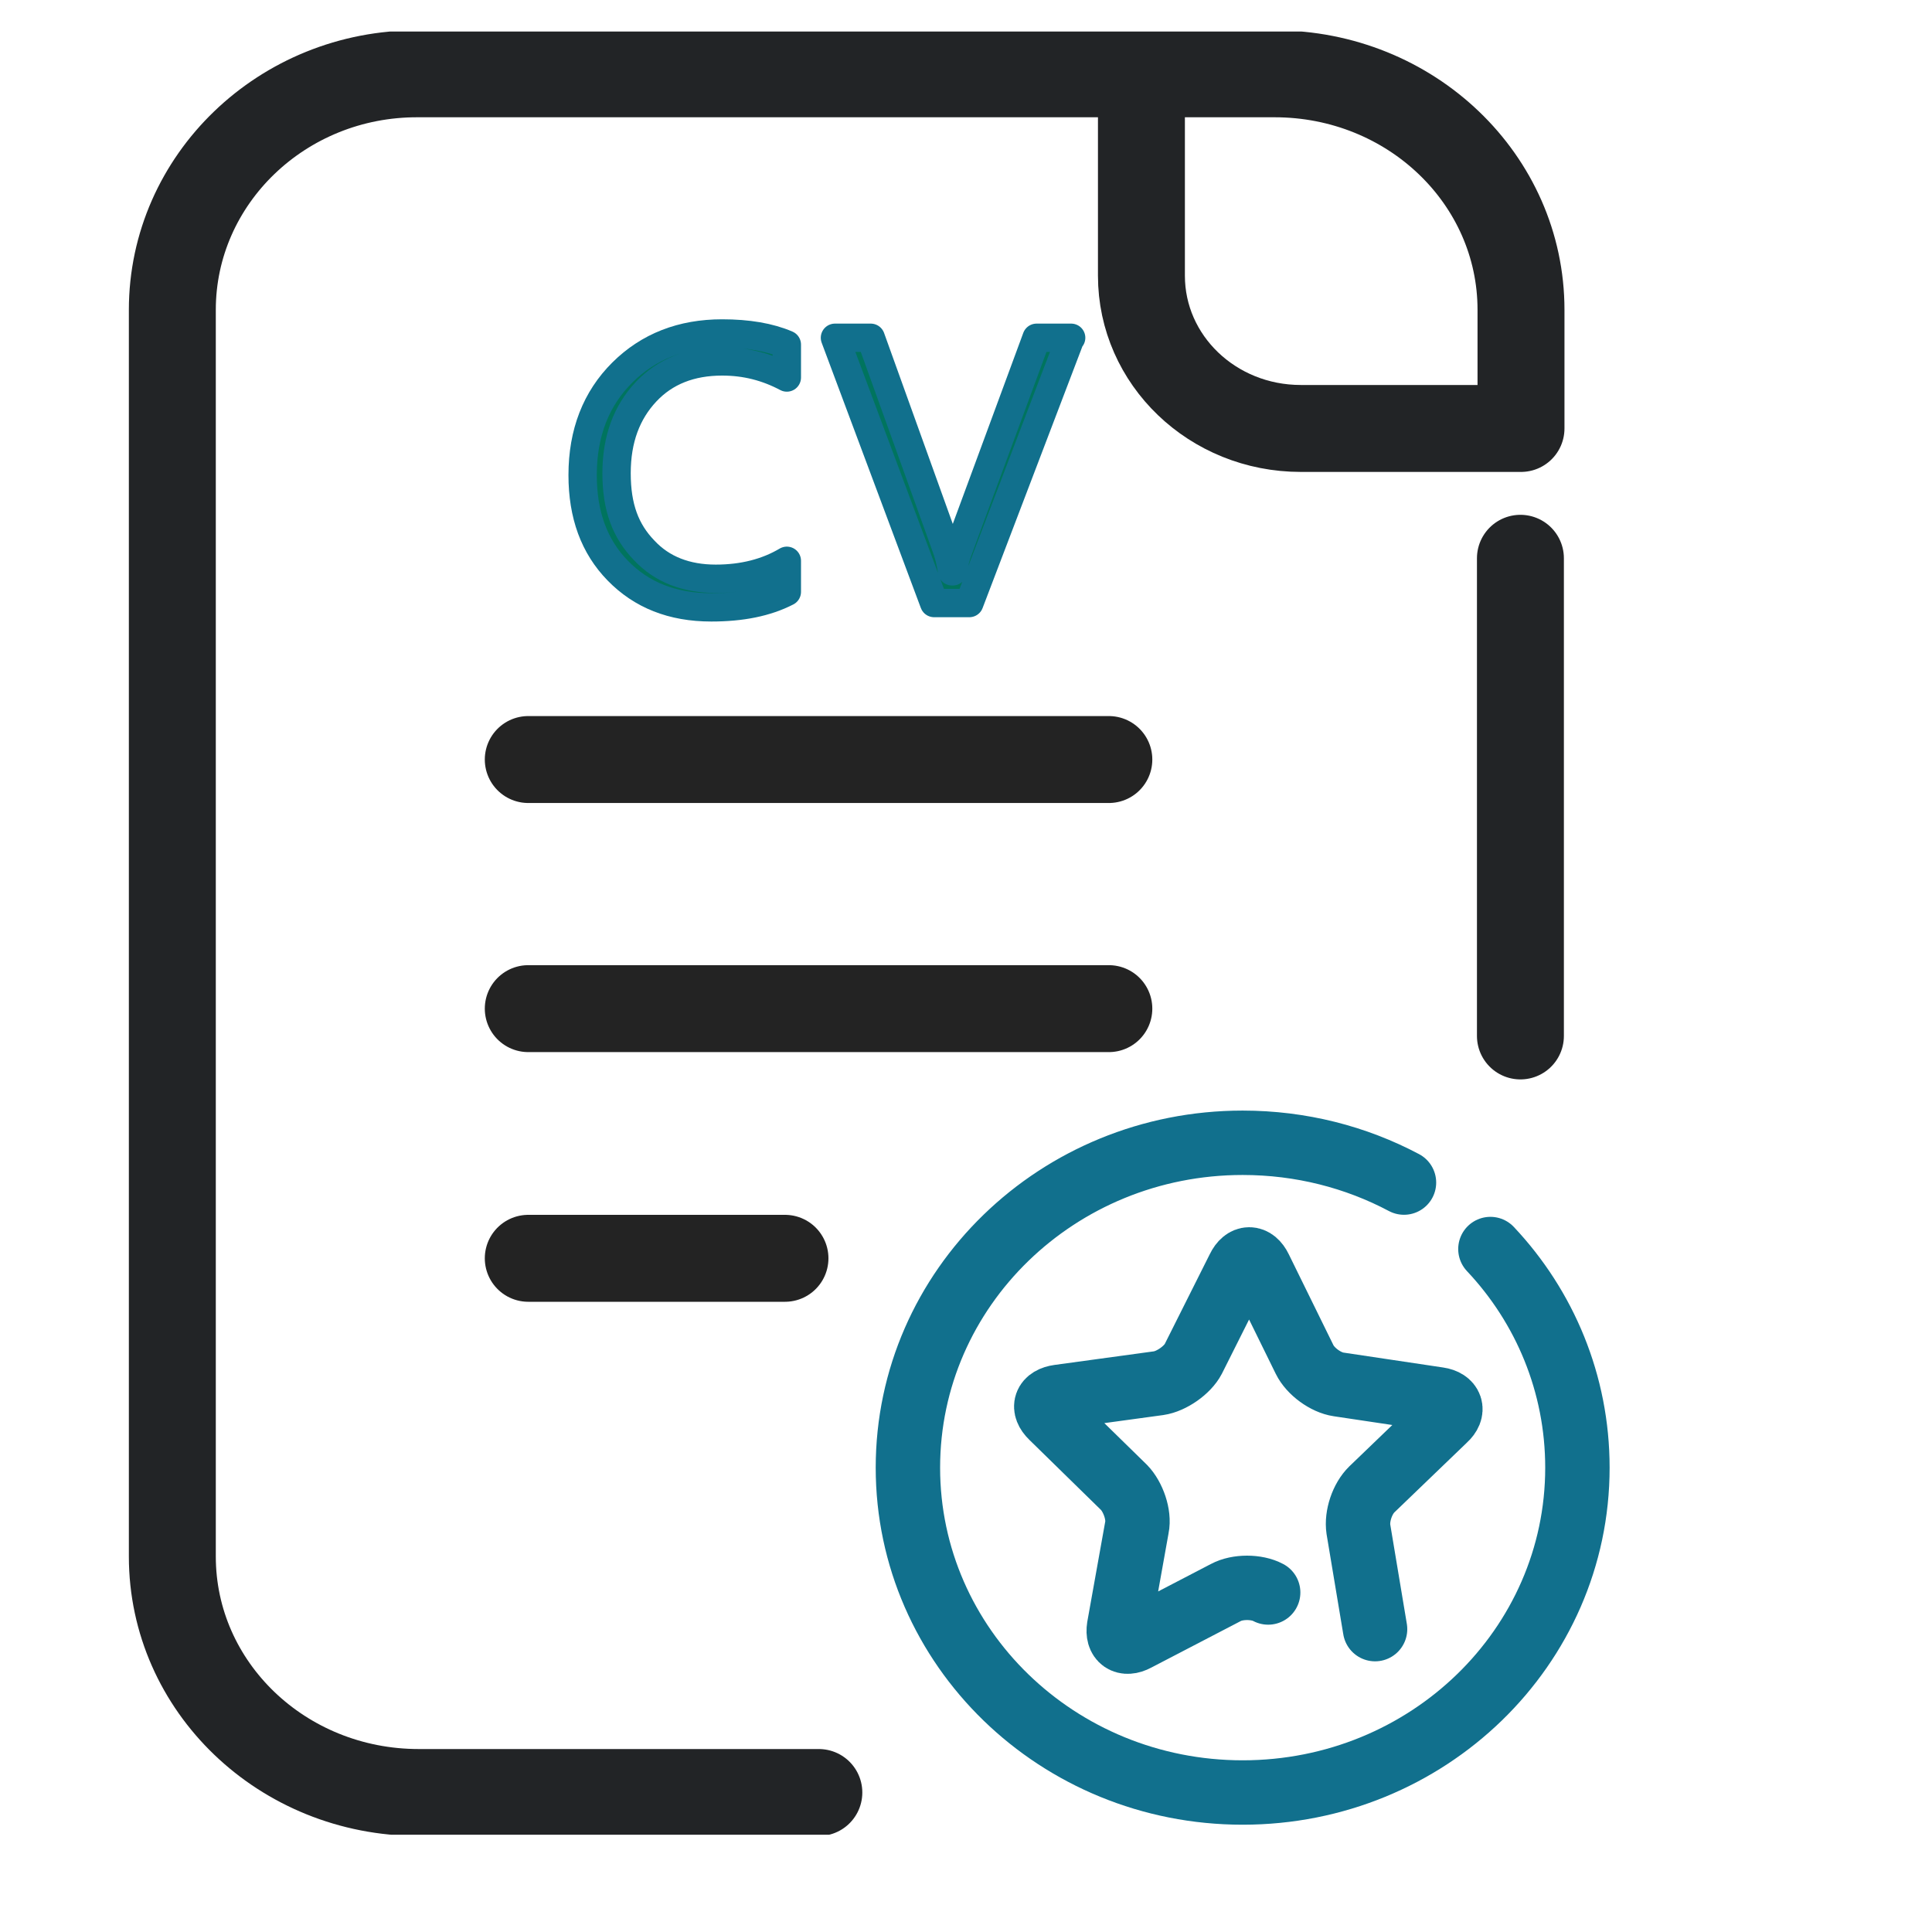
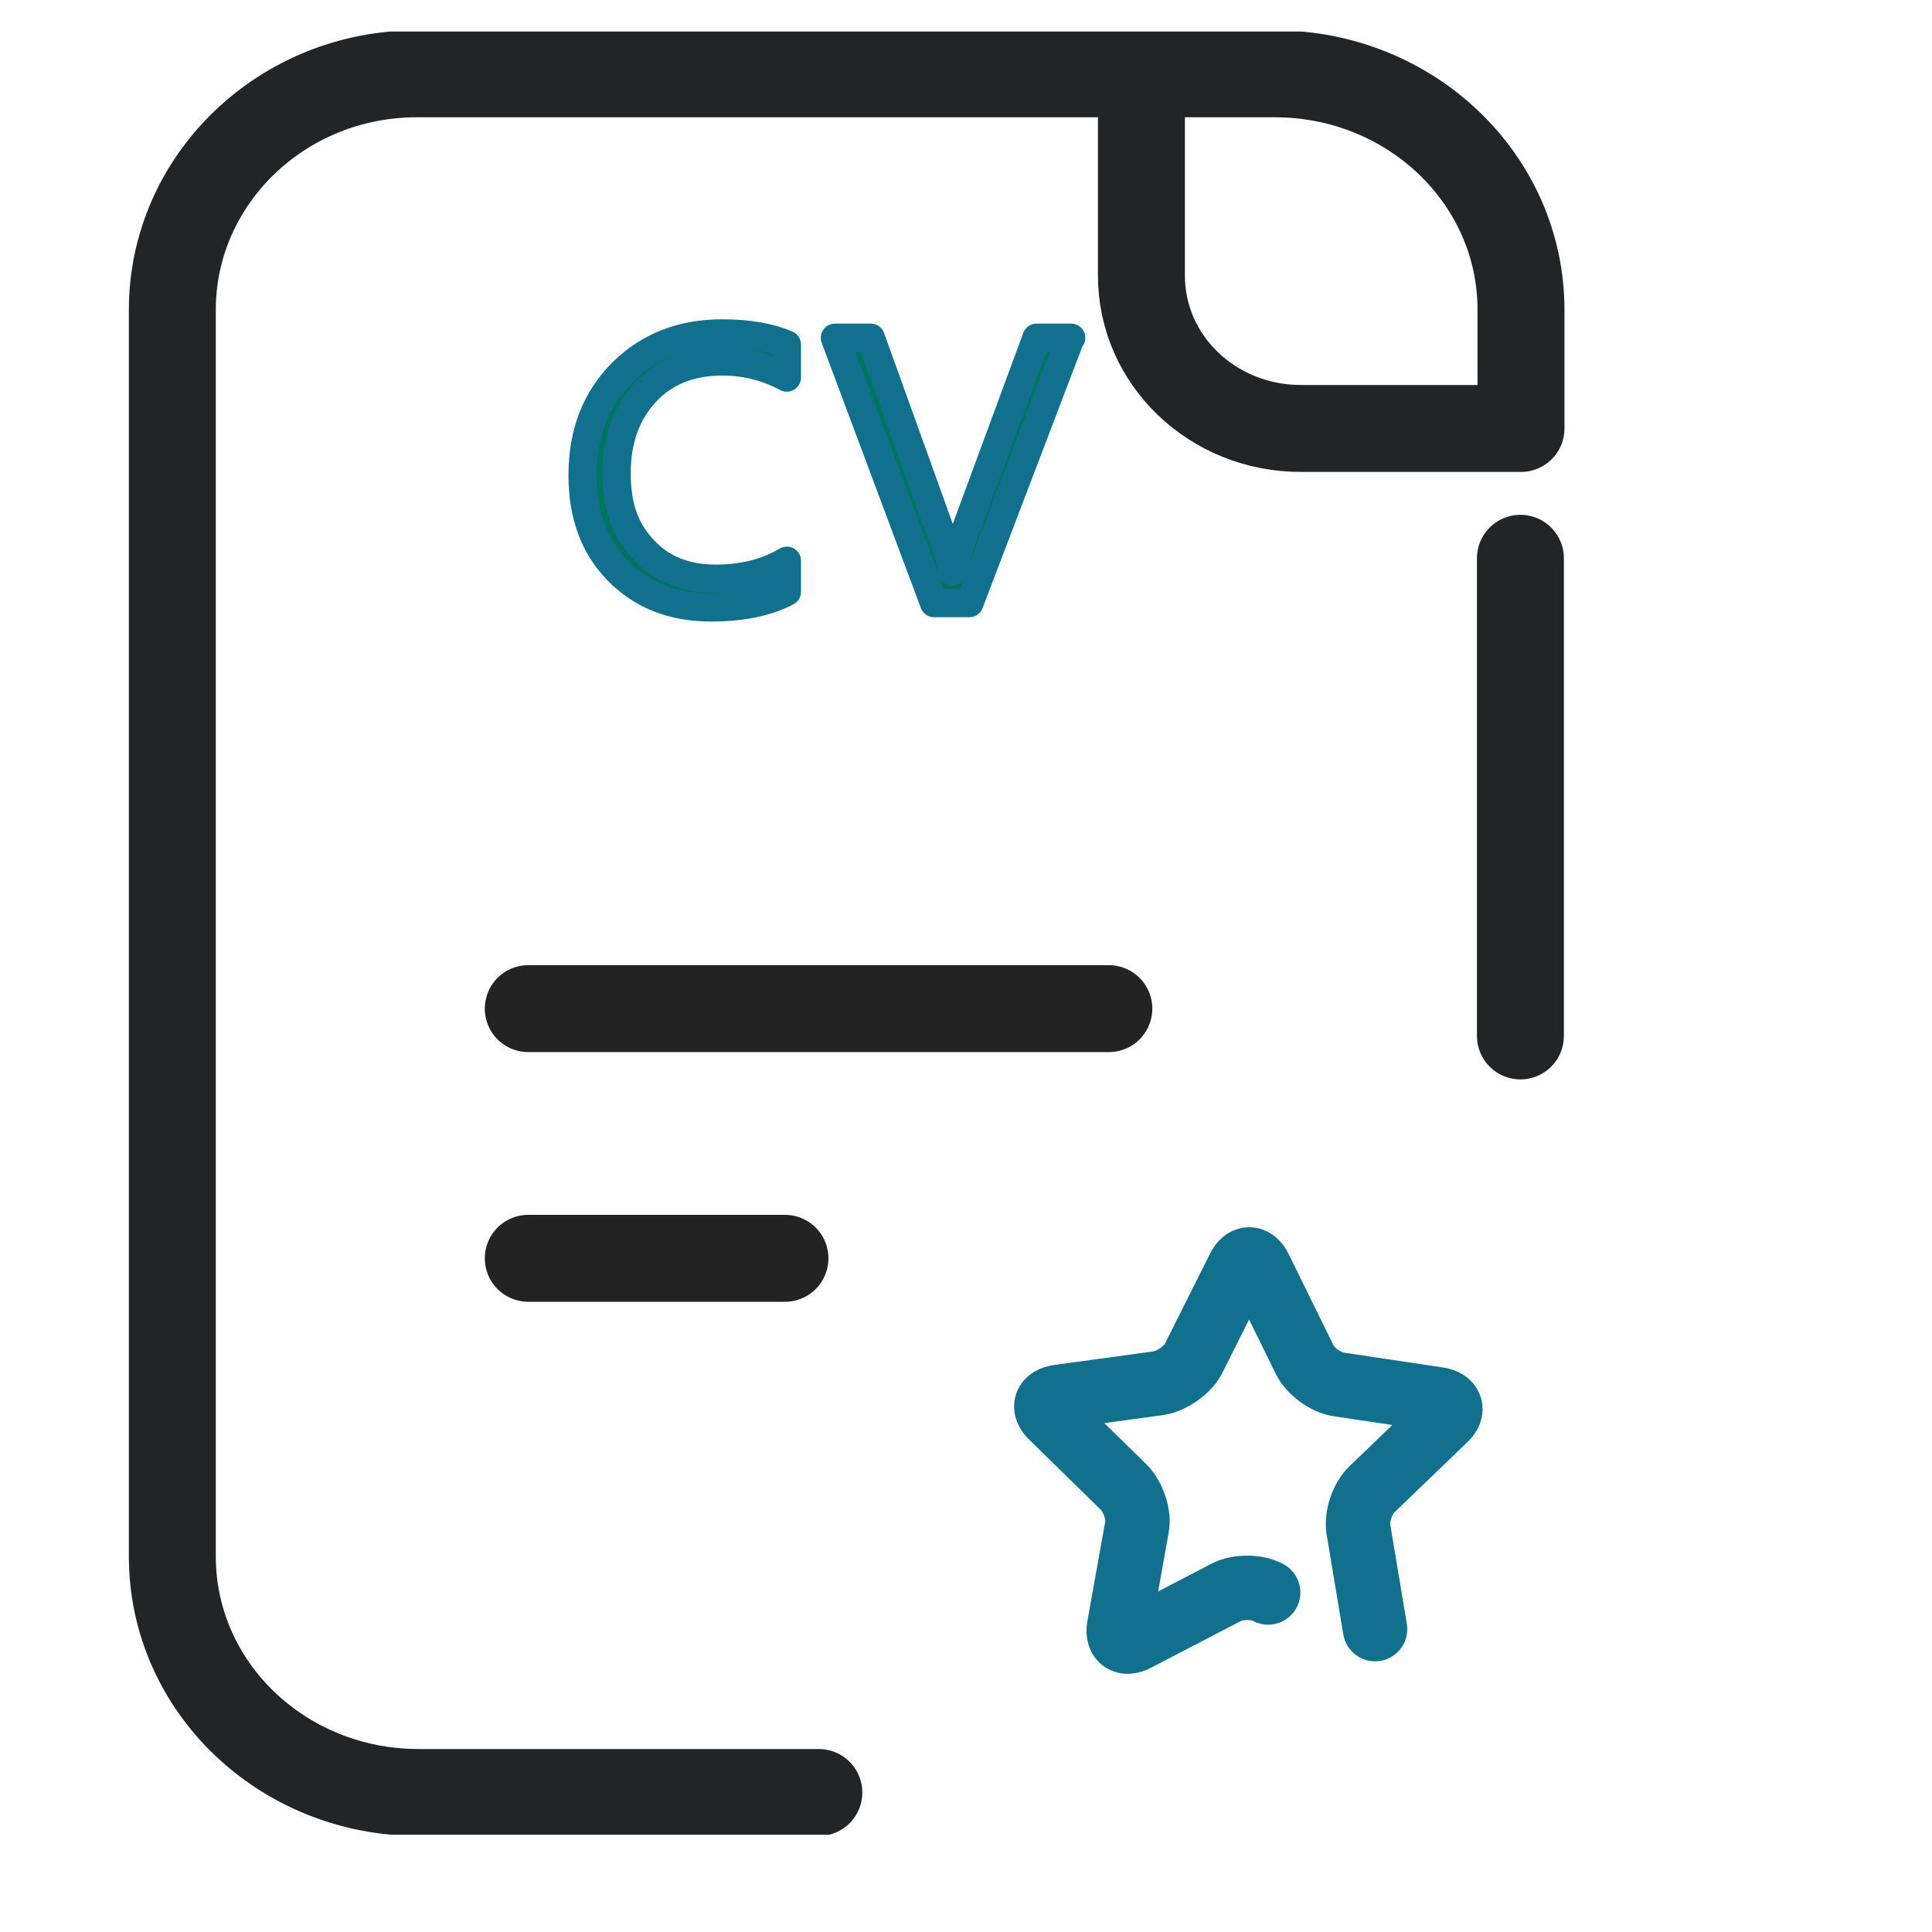
<svg xmlns="http://www.w3.org/2000/svg" width="30" height="30" viewBox="0 0 30 30" fill="none">
  <g clip-path="url(#clip0_1656_1641)">
    <g clip-path="url(#clip1_1656_1641)">
      <path d="M23.609 8.669V16.086" stroke="#222426" stroke-width="1.35" stroke-linecap="round" stroke-linejoin="round" />
      <path d="M17.724 1.464V4.281C17.724 5.592 18.828 6.653 20.199 6.653H23.618V4.811C23.618 2.786 21.909 1.146 19.792 1.146H6.493C4.385 1.136 2.676 2.786 2.676 4.811V24.169C2.676 26.194 4.385 27.834 6.502 27.834H12.715" stroke="#222426" stroke-width="1.35" stroke-linecap="round" stroke-linejoin="round" />
-       <path d="M8.203 11.794H17.218" stroke="#232323" stroke-width="1.35" stroke-linecap="round" stroke-linejoin="round" />
      <path d="M8.203 15.662H17.218" stroke="#232323" stroke-width="1.35" stroke-linecap="round" stroke-linejoin="round" />
      <path d="M8.203 19.539H12.189" stroke="#232323" stroke-width="1.35" stroke-linecap="round" stroke-linejoin="round" />
      <path d="M19.692 24.728C19.513 24.632 19.215 24.632 19.036 24.728L17.644 25.452C17.465 25.548 17.346 25.461 17.376 25.268L17.654 23.716C17.694 23.523 17.595 23.243 17.455 23.098L16.332 21.999C16.183 21.854 16.233 21.719 16.442 21.69L17.992 21.478C18.191 21.449 18.439 21.275 18.529 21.102L19.235 19.694C19.324 19.51 19.473 19.51 19.562 19.694L20.258 21.111C20.348 21.295 20.586 21.468 20.785 21.497L22.336 21.729C22.534 21.758 22.584 21.902 22.435 22.037L21.302 23.127C21.153 23.272 21.063 23.542 21.093 23.745L21.352 25.297" stroke="#11708D" stroke-linecap="round" stroke-linejoin="round" />
-       <path d="M23.143 19.395C23.988 20.292 24.494 21.488 24.494 22.79C24.494 25.577 22.169 27.834 19.296 27.834C16.424 27.834 14.098 25.577 14.098 22.79C14.098 20.002 16.424 17.745 19.296 17.745C20.201 17.745 21.055 17.967 21.801 18.363" stroke="#11708D" stroke-linecap="round" stroke-linejoin="round" />
      <path d="M12.218 9.19C11.899 9.354 11.512 9.431 11.045 9.431C10.438 9.431 9.961 9.238 9.594 8.862C9.226 8.486 9.047 7.994 9.047 7.377C9.047 6.721 9.256 6.19 9.663 5.785C10.071 5.38 10.588 5.178 11.214 5.178C11.611 5.178 11.949 5.235 12.218 5.351V5.862C11.909 5.698 11.581 5.612 11.214 5.612C10.727 5.612 10.329 5.766 10.031 6.084C9.733 6.402 9.574 6.817 9.574 7.348C9.574 7.878 9.713 8.245 10.001 8.544C10.279 8.843 10.657 8.987 11.114 8.987C11.542 8.987 11.909 8.891 12.218 8.708V9.18V9.19Z" fill="#00745E" stroke="#11708D" stroke-width="0.44" stroke-linecap="round" stroke-linejoin="round" />
      <path d="M16.623 5.245L15.052 9.364H14.505L12.965 5.245H13.521L14.694 8.505C14.734 8.611 14.764 8.737 14.784 8.872H14.794C14.814 8.756 14.843 8.631 14.893 8.505L16.096 5.245H16.633H16.623Z" fill="#00745E" stroke="#11708D" stroke-width="0.44" stroke-linecap="round" stroke-linejoin="round" />
    </g>
  </g>
  <defs>
    <clipPath id="clip0_1656_1641">
      <rect width="30" height="30" fill="white" />
    </clipPath>
    <clipPath id="clip1_1656_1641">
      <rect width="23" height="28" fill="white" transform="translate(2 0.49)" />
    </clipPath>
  </defs>
</svg>